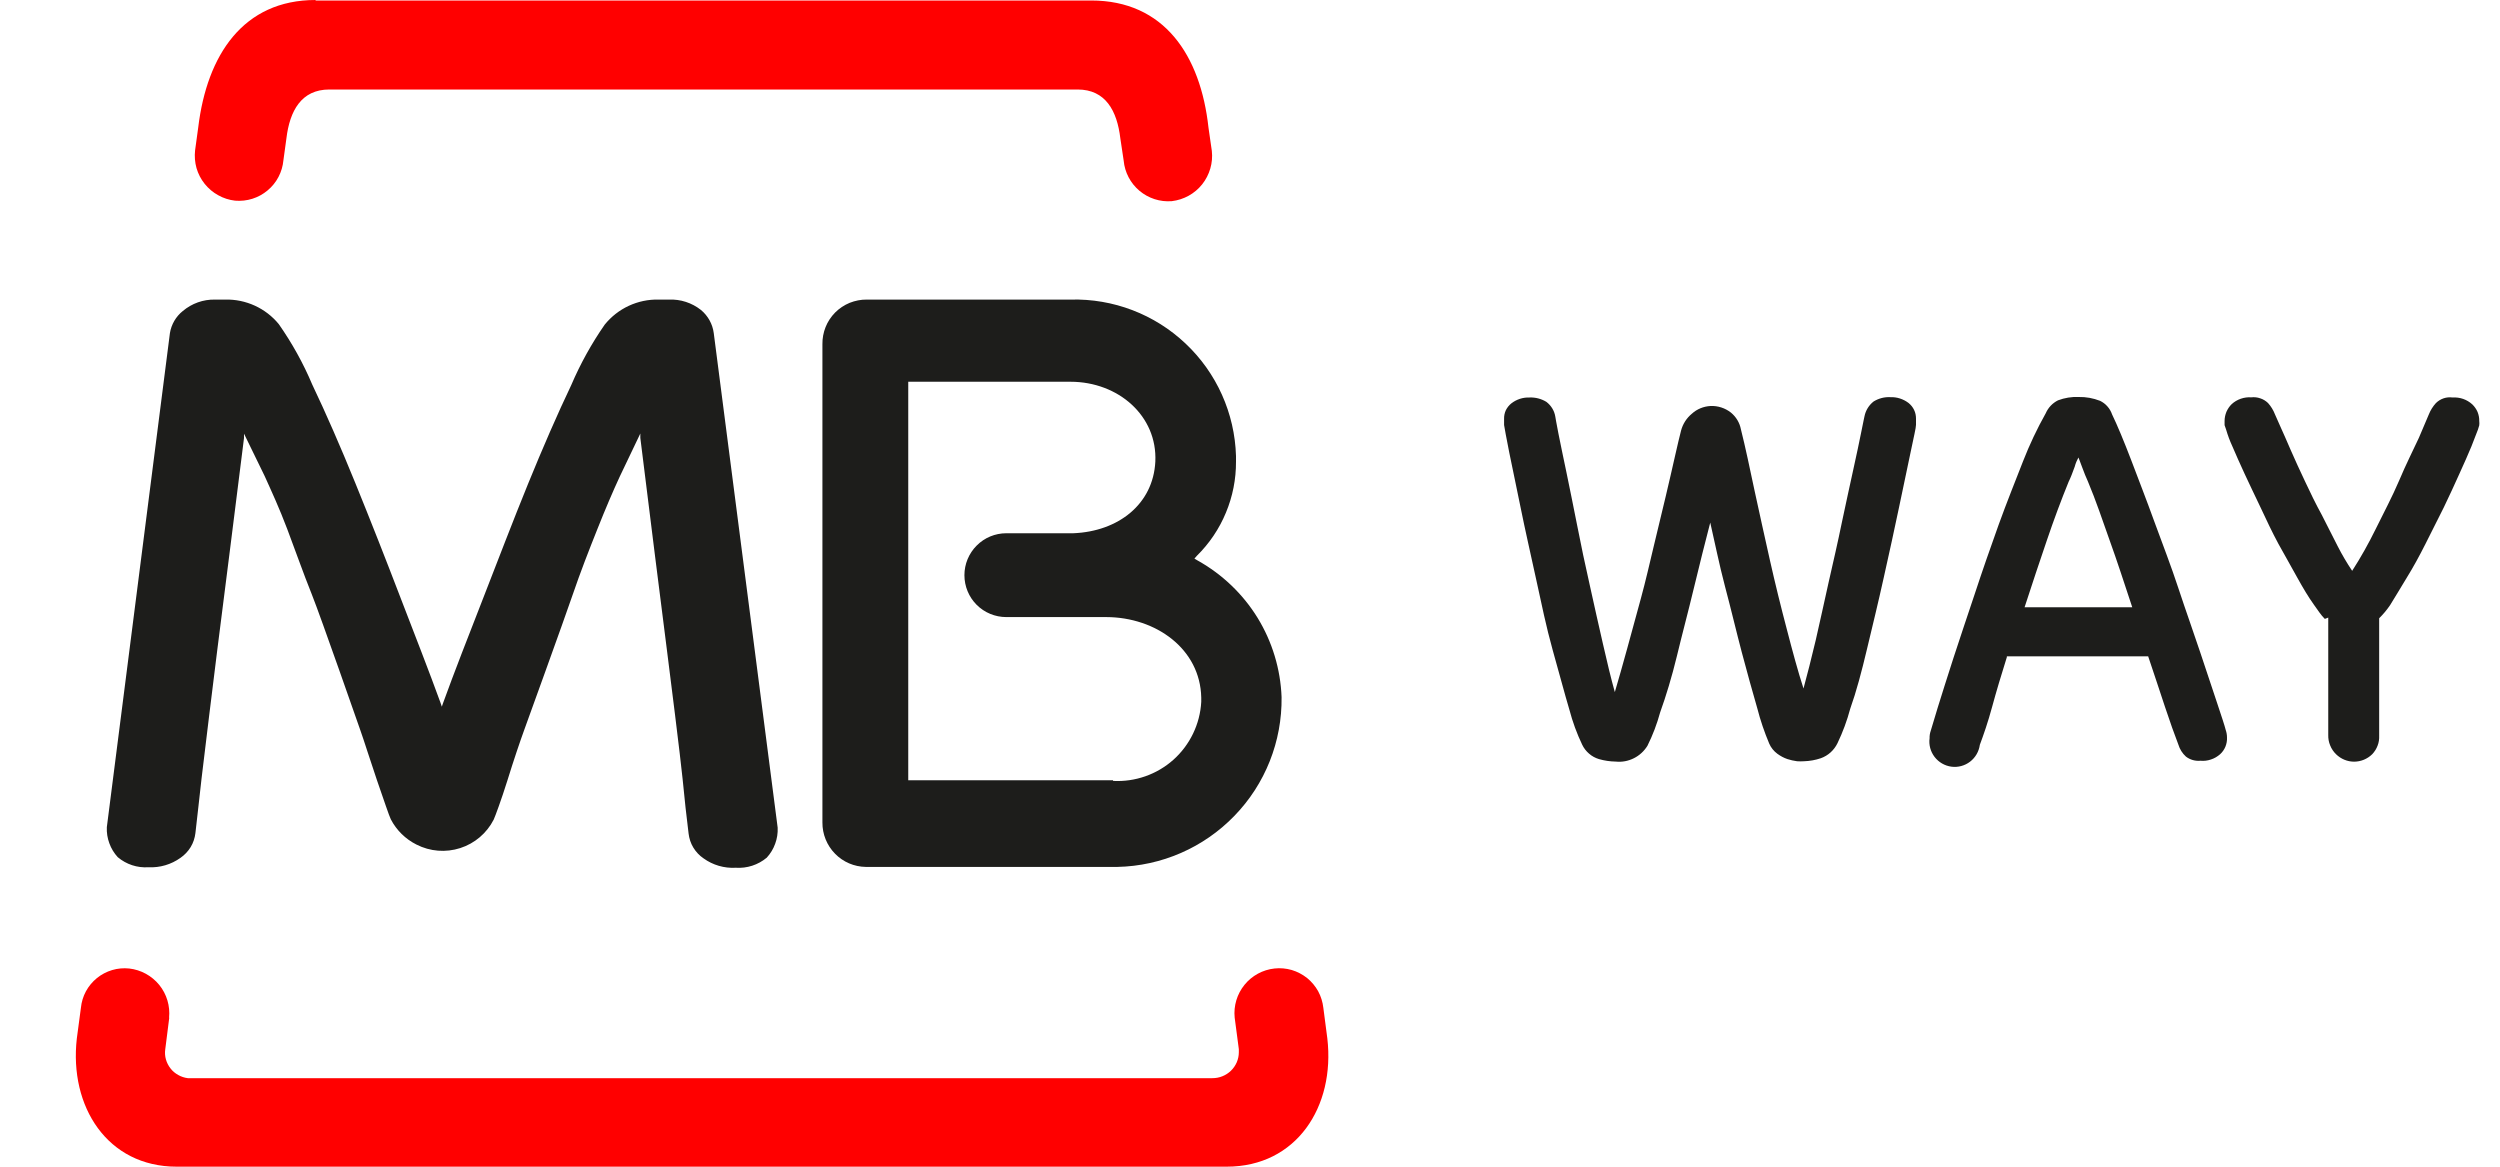
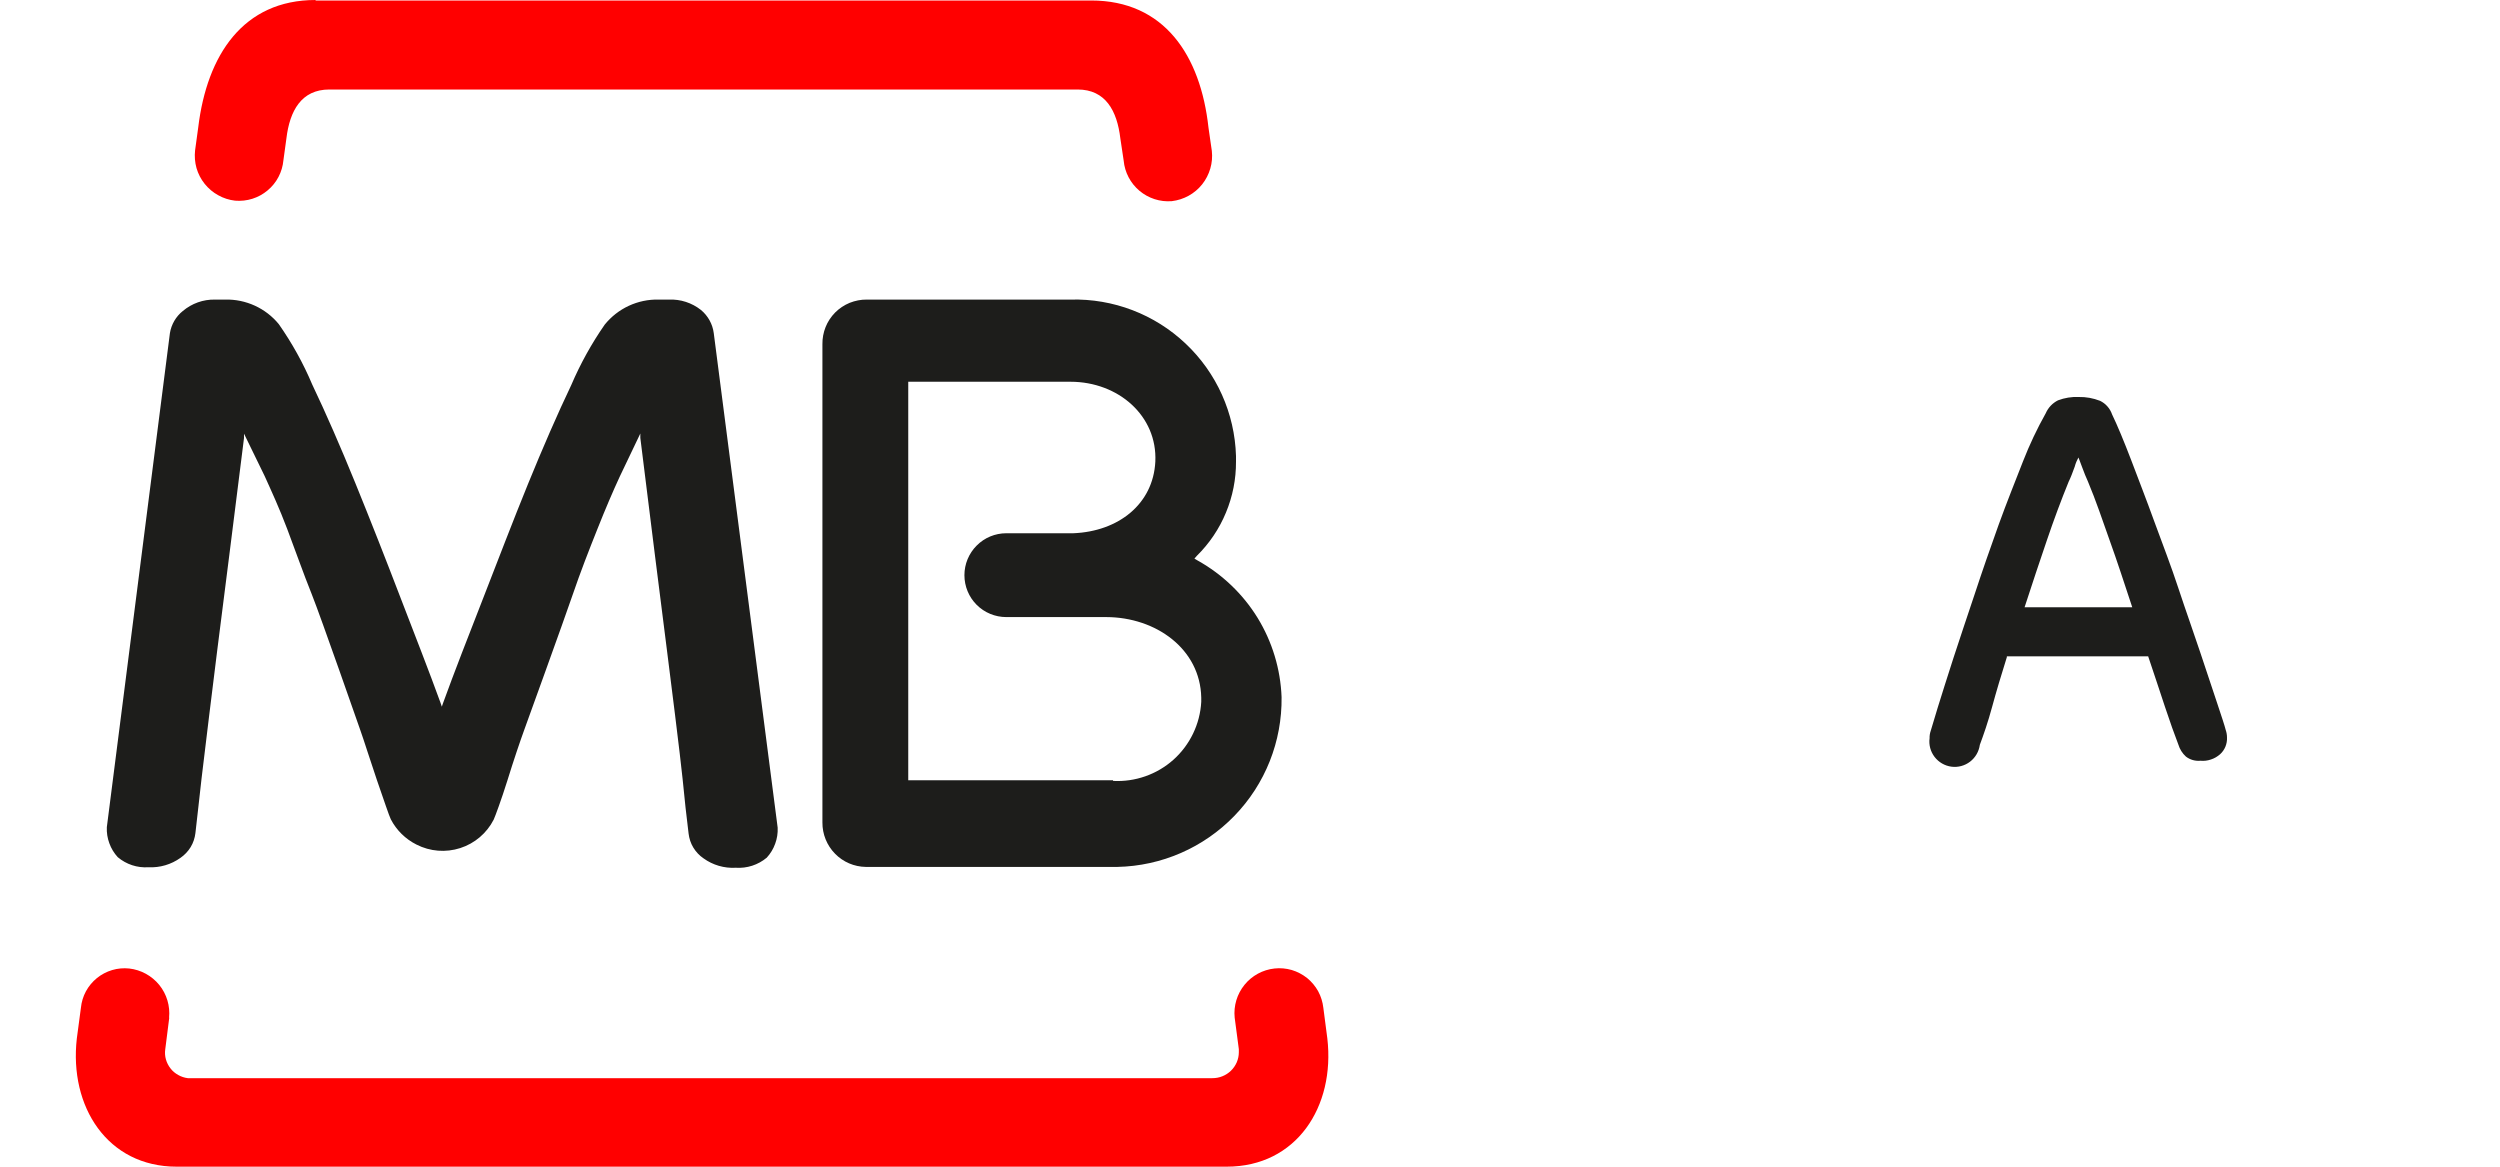
<svg xmlns="http://www.w3.org/2000/svg" width="30" height="14" viewBox="0 0 30 14" fill="none">
  <path d="M2.031 12.213L1.983 12.592C1.977 12.632 1.98 12.674 1.991 12.713C2.002 12.752 2.021 12.789 2.046 12.821C2.071 12.854 2.103 12.88 2.139 12.9C2.174 12.92 2.213 12.933 2.254 12.938H14.548C14.589 12.938 14.63 12.931 14.669 12.915C14.707 12.9 14.742 12.877 14.771 12.849C14.801 12.82 14.824 12.786 14.841 12.748C14.857 12.71 14.866 12.669 14.866 12.628C14.867 12.615 14.867 12.602 14.866 12.59L14.816 12.211C14.802 12.07 14.844 11.929 14.934 11.818C15.023 11.708 15.153 11.637 15.294 11.622C15.364 11.614 15.434 11.621 15.501 11.64C15.568 11.66 15.63 11.693 15.685 11.736C15.739 11.78 15.784 11.834 15.818 11.895C15.851 11.956 15.872 12.024 15.88 12.093L15.928 12.461C16.023 13.28 15.558 14 14.721 14H2.119C1.29 14 0.828 13.28 0.922 12.461L0.971 12.093C0.978 12.024 0.998 11.957 1.031 11.896C1.064 11.835 1.109 11.781 1.163 11.737C1.216 11.694 1.278 11.661 1.345 11.641C1.411 11.621 1.481 11.615 1.55 11.622C1.692 11.638 1.821 11.709 1.911 11.819C2.001 11.93 2.043 12.072 2.029 12.213" fill="#FF0000" />
  <path d="M13.357 9.371C13.623 9.385 13.884 9.293 14.082 9.116C14.28 8.938 14.4 8.689 14.415 8.423C14.416 8.406 14.416 8.388 14.415 8.371C14.403 7.786 13.87 7.407 13.277 7.405H12.076C11.942 7.405 11.814 7.352 11.72 7.258C11.626 7.164 11.573 7.036 11.573 6.902C11.573 6.769 11.626 6.641 11.72 6.547C11.814 6.452 11.942 6.399 12.076 6.399H12.88C13.422 6.377 13.838 6.049 13.864 5.54C13.89 4.991 13.42 4.581 12.846 4.581H10.899V9.363H13.357M14.832 5.54C14.833 5.75 14.792 5.958 14.711 6.152C14.631 6.346 14.512 6.522 14.363 6.669L14.333 6.703L14.373 6.727C14.667 6.891 14.915 7.128 15.091 7.414C15.267 7.701 15.366 8.029 15.379 8.365C15.386 8.896 15.183 9.409 14.813 9.79C14.444 10.172 13.939 10.392 13.408 10.403H10.39C10.25 10.401 10.117 10.344 10.02 10.244C9.922 10.144 9.868 10.009 9.869 9.87V4.13C9.868 4.06 9.881 3.99 9.907 3.925C9.933 3.859 9.973 3.8 10.022 3.75C10.072 3.7 10.131 3.661 10.196 3.634C10.262 3.608 10.332 3.594 10.402 3.595H12.846C13.358 3.581 13.855 3.771 14.227 4.123C14.6 4.475 14.817 4.96 14.832 5.472V5.538" fill="#1D1D1B" />
  <path d="M5.288 8.439L5.302 8.48L5.316 8.439C5.453 8.061 5.62 7.635 5.795 7.186C5.97 6.737 6.157 6.247 6.336 5.808C6.515 5.369 6.69 4.967 6.855 4.621C6.964 4.366 7.099 4.122 7.257 3.895C7.335 3.799 7.433 3.722 7.545 3.67C7.657 3.618 7.78 3.592 7.903 3.595H8.026C8.165 3.589 8.302 3.633 8.412 3.72C8.496 3.79 8.551 3.889 8.565 3.997L9.332 9.932C9.335 9.998 9.325 10.063 9.302 10.125C9.28 10.187 9.245 10.244 9.201 10.292C9.097 10.379 8.964 10.422 8.829 10.413C8.691 10.421 8.554 10.381 8.442 10.3C8.393 10.267 8.351 10.222 8.32 10.171C8.289 10.12 8.27 10.062 8.263 10.002C8.237 9.801 8.215 9.586 8.191 9.345C8.167 9.103 8.038 8.071 8.004 7.808C7.97 7.544 7.758 5.864 7.684 5.255V5.202L7.438 5.717C7.356 5.894 7.265 6.106 7.167 6.353C7.068 6.601 6.966 6.862 6.871 7.14C6.777 7.417 6.29 8.761 6.29 8.761C6.245 8.884 6.161 9.131 6.089 9.365C6.016 9.598 5.942 9.797 5.924 9.836C5.841 9.998 5.697 10.121 5.523 10.177C5.349 10.233 5.161 10.218 4.998 10.135C4.866 10.069 4.758 9.963 4.69 9.832C4.67 9.793 4.602 9.588 4.523 9.361C4.445 9.133 4.369 8.888 4.322 8.757C4.322 8.757 3.849 7.401 3.743 7.136C3.636 6.87 3.542 6.599 3.447 6.349C3.353 6.1 3.256 5.89 3.176 5.713L2.928 5.204V5.257C2.854 5.86 2.64 7.542 2.606 7.81C2.572 8.077 2.447 9.099 2.419 9.339C2.391 9.578 2.369 9.799 2.345 9.997C2.338 10.056 2.319 10.114 2.288 10.165C2.257 10.216 2.215 10.26 2.166 10.294C2.054 10.374 1.919 10.414 1.781 10.407C1.648 10.416 1.516 10.373 1.413 10.286C1.369 10.238 1.334 10.181 1.312 10.119C1.289 10.057 1.279 9.992 1.282 9.926L2.039 3.997C2.056 3.893 2.111 3.798 2.194 3.732C2.302 3.641 2.439 3.592 2.58 3.595H2.703C2.825 3.592 2.946 3.617 3.058 3.668C3.169 3.719 3.267 3.794 3.345 3.889C3.504 4.116 3.639 4.359 3.747 4.615C3.912 4.961 4.085 5.357 4.266 5.802C4.447 6.247 4.628 6.707 4.809 7.18C4.984 7.635 5.149 8.055 5.286 8.433" fill="#1D1D1B" />
  <path d="M3.787 0.006H13.094C13.971 0.006 14.407 0.664 14.502 1.533L14.542 1.811C14.558 1.954 14.516 2.098 14.426 2.212C14.336 2.325 14.205 2.397 14.061 2.414C13.92 2.425 13.781 2.38 13.673 2.289C13.565 2.198 13.497 2.068 13.484 1.927L13.444 1.66C13.405 1.33 13.267 1.074 12.931 1.074H3.952C3.616 1.074 3.477 1.33 3.437 1.66L3.401 1.923C3.388 2.064 3.32 2.195 3.211 2.285C3.103 2.376 2.963 2.42 2.821 2.408C2.75 2.4 2.681 2.378 2.619 2.343C2.556 2.309 2.501 2.262 2.456 2.206C2.411 2.15 2.378 2.086 2.358 2.017C2.339 1.948 2.333 1.876 2.341 1.805L2.379 1.527C2.484 0.66 2.918 0 3.787 0" fill="#FF0000" />
-   <path d="M20.525 6.263C20.461 6.51 20.394 6.776 20.324 7.067C20.254 7.359 20.183 7.621 20.123 7.872C20.062 8.124 19.992 8.353 19.922 8.548C19.884 8.687 19.833 8.822 19.769 8.95C19.729 9.014 19.673 9.066 19.606 9.099C19.538 9.133 19.463 9.147 19.389 9.139C19.32 9.138 19.253 9.128 19.187 9.109C19.144 9.096 19.103 9.074 19.069 9.044C19.034 9.014 19.006 8.978 18.986 8.936C18.922 8.802 18.871 8.662 18.833 8.518C18.773 8.317 18.709 8.071 18.632 7.8C18.556 7.528 18.497 7.242 18.431 6.939C18.365 6.635 18.3 6.353 18.248 6.094C18.196 5.834 18.147 5.611 18.111 5.43C18.075 5.249 18.055 5.138 18.049 5.1C18.048 5.084 18.048 5.069 18.049 5.054V5.027C18.048 4.991 18.055 4.956 18.07 4.923C18.086 4.891 18.109 4.862 18.137 4.84C18.199 4.792 18.276 4.767 18.355 4.77C18.425 4.767 18.495 4.785 18.556 4.822C18.614 4.866 18.653 4.93 18.664 5.001C18.664 5.001 18.676 5.076 18.701 5.202C18.725 5.329 18.759 5.48 18.797 5.667C18.835 5.854 18.88 6.069 18.926 6.305C18.972 6.54 19.022 6.78 19.077 7.021C19.131 7.262 19.181 7.494 19.234 7.721C19.286 7.949 19.332 8.142 19.378 8.305C19.423 8.152 19.473 7.977 19.527 7.78C19.582 7.582 19.638 7.377 19.692 7.176C19.747 6.975 19.797 6.756 19.847 6.546C19.898 6.337 19.944 6.144 19.988 5.959C20.032 5.774 20.067 5.619 20.099 5.478C20.131 5.337 20.155 5.235 20.173 5.166C20.194 5.087 20.239 5.017 20.302 4.965C20.363 4.909 20.442 4.877 20.525 4.872C20.614 4.868 20.701 4.896 20.771 4.951C20.833 5.002 20.876 5.073 20.891 5.152C20.946 5.371 20.998 5.621 21.056 5.894C21.115 6.168 21.177 6.444 21.239 6.723C21.302 7.003 21.37 7.279 21.441 7.548C21.511 7.818 21.575 8.055 21.642 8.262C21.686 8.099 21.736 7.906 21.789 7.681C21.841 7.456 21.891 7.222 21.945 6.981C22 6.739 22.054 6.506 22.102 6.271C22.151 6.035 22.199 5.824 22.239 5.637C22.279 5.45 22.314 5.297 22.336 5.18C22.358 5.064 22.374 4.999 22.374 4.995C22.388 4.925 22.427 4.862 22.483 4.818C22.543 4.781 22.613 4.762 22.684 4.766C22.763 4.763 22.84 4.788 22.903 4.836C22.931 4.859 22.954 4.887 22.969 4.919C22.985 4.952 22.992 4.987 22.992 5.023V5.05C22.993 5.066 22.993 5.082 22.992 5.098C22.992 5.134 22.965 5.243 22.927 5.428C22.889 5.613 22.843 5.83 22.788 6.09C22.734 6.349 22.672 6.631 22.605 6.931C22.539 7.23 22.469 7.516 22.404 7.788C22.34 8.059 22.276 8.299 22.203 8.504C22.165 8.646 22.114 8.785 22.05 8.918C22.009 9.003 21.937 9.068 21.849 9.099C21.784 9.121 21.716 9.133 21.648 9.135C21.62 9.137 21.593 9.137 21.565 9.135C21.526 9.13 21.487 9.121 21.449 9.109C21.405 9.094 21.365 9.072 21.328 9.045C21.286 9.014 21.252 8.972 21.231 8.924C21.173 8.786 21.124 8.643 21.087 8.498C21.028 8.297 20.968 8.075 20.901 7.826C20.835 7.576 20.773 7.311 20.7 7.037C20.628 6.764 20.578 6.508 20.523 6.271" fill="#1D1D1B" />
  <path d="M24.084 7.88C24.016 8.097 23.955 8.299 23.905 8.484C23.855 8.669 23.802 8.82 23.758 8.938C23.747 9.018 23.705 9.091 23.641 9.14C23.577 9.189 23.496 9.211 23.416 9.2C23.336 9.189 23.264 9.147 23.215 9.083C23.166 9.019 23.144 8.938 23.155 8.858C23.154 8.828 23.159 8.798 23.169 8.769L23.253 8.49C23.301 8.333 23.364 8.138 23.44 7.9C23.517 7.663 23.603 7.409 23.696 7.13C23.788 6.85 23.885 6.572 23.983 6.299C24.082 6.025 24.185 5.77 24.277 5.534C24.354 5.337 24.445 5.144 24.549 4.959C24.578 4.892 24.63 4.837 24.696 4.804C24.775 4.774 24.86 4.76 24.945 4.764C25.032 4.762 25.119 4.778 25.201 4.81C25.234 4.826 25.265 4.849 25.289 4.877C25.314 4.905 25.333 4.938 25.345 4.973C25.41 5.108 25.486 5.291 25.573 5.518C25.659 5.746 25.756 5.993 25.852 6.259C25.949 6.524 26.054 6.794 26.142 7.063C26.231 7.333 26.325 7.594 26.404 7.832C26.482 8.069 26.55 8.272 26.605 8.435C26.659 8.598 26.697 8.711 26.709 8.761C26.719 8.79 26.724 8.82 26.724 8.85C26.726 8.887 26.719 8.925 26.705 8.96C26.691 8.994 26.669 9.026 26.641 9.051C26.609 9.079 26.572 9.101 26.531 9.114C26.491 9.128 26.448 9.133 26.406 9.129C26.343 9.135 26.28 9.117 26.231 9.079C26.188 9.04 26.157 8.99 26.14 8.934C26.094 8.816 26.041 8.665 25.979 8.48C25.917 8.295 25.852 8.093 25.778 7.876H24.078M25.587 7.287C25.49 6.993 25.402 6.723 25.315 6.482C25.229 6.24 25.152 6.009 25.056 5.78C25.034 5.73 25.009 5.673 24.985 5.605C24.961 5.536 24.945 5.502 24.941 5.49C24.922 5.525 24.907 5.561 24.897 5.599C24.871 5.671 24.849 5.73 24.824 5.78C24.734 6.001 24.647 6.234 24.563 6.482C24.478 6.729 24.39 6.997 24.295 7.287H25.587Z" fill="#1D1D1B" />
-   <path d="M27.898 7.427C27.875 7.404 27.853 7.378 27.834 7.351L27.768 7.258C27.703 7.168 27.637 7.057 27.566 6.929C27.496 6.8 27.416 6.663 27.341 6.526C27.267 6.389 27.194 6.234 27.126 6.088C27.057 5.941 26.989 5.804 26.935 5.685C26.88 5.567 26.828 5.448 26.788 5.355C26.758 5.29 26.733 5.223 26.713 5.154C26.706 5.137 26.7 5.12 26.695 5.102C26.695 5.102 26.695 5.076 26.695 5.052C26.695 5.014 26.703 4.977 26.717 4.942C26.732 4.908 26.753 4.876 26.78 4.85C26.811 4.821 26.849 4.799 26.889 4.785C26.93 4.771 26.972 4.765 27.015 4.768C27.052 4.764 27.089 4.768 27.123 4.78C27.158 4.791 27.19 4.811 27.216 4.836C27.252 4.876 27.28 4.922 27.299 4.971L27.365 5.12C27.399 5.196 27.442 5.291 27.49 5.404C27.538 5.516 27.597 5.641 27.661 5.778C27.725 5.915 27.788 6.045 27.862 6.18L28.053 6.556C28.105 6.658 28.163 6.756 28.226 6.85C28.329 6.69 28.422 6.524 28.506 6.353C28.605 6.152 28.707 5.961 28.79 5.766C28.872 5.571 28.959 5.4 29.027 5.253L29.146 4.973C29.166 4.923 29.194 4.878 29.23 4.838C29.256 4.812 29.288 4.792 29.323 4.78C29.358 4.768 29.395 4.765 29.431 4.77C29.474 4.767 29.517 4.773 29.558 4.787C29.598 4.801 29.635 4.823 29.667 4.852C29.694 4.878 29.716 4.909 29.731 4.944C29.745 4.979 29.752 5.016 29.751 5.054C29.753 5.07 29.753 5.087 29.751 5.104L29.735 5.156L29.657 5.357C29.618 5.452 29.57 5.559 29.512 5.687C29.453 5.816 29.393 5.951 29.325 6.09C29.256 6.228 29.18 6.381 29.105 6.528C29.031 6.675 28.957 6.81 28.882 6.931C28.808 7.051 28.737 7.174 28.681 7.262C28.642 7.319 28.599 7.371 28.55 7.419V8.828C28.552 8.869 28.546 8.91 28.531 8.948C28.517 8.986 28.494 9.022 28.466 9.051C28.408 9.108 28.33 9.14 28.249 9.14C28.169 9.14 28.091 9.108 28.033 9.051C28.002 9.021 27.978 8.985 27.962 8.945C27.945 8.905 27.938 8.863 27.939 8.82V7.411" fill="#1D1D1B" />
</svg>